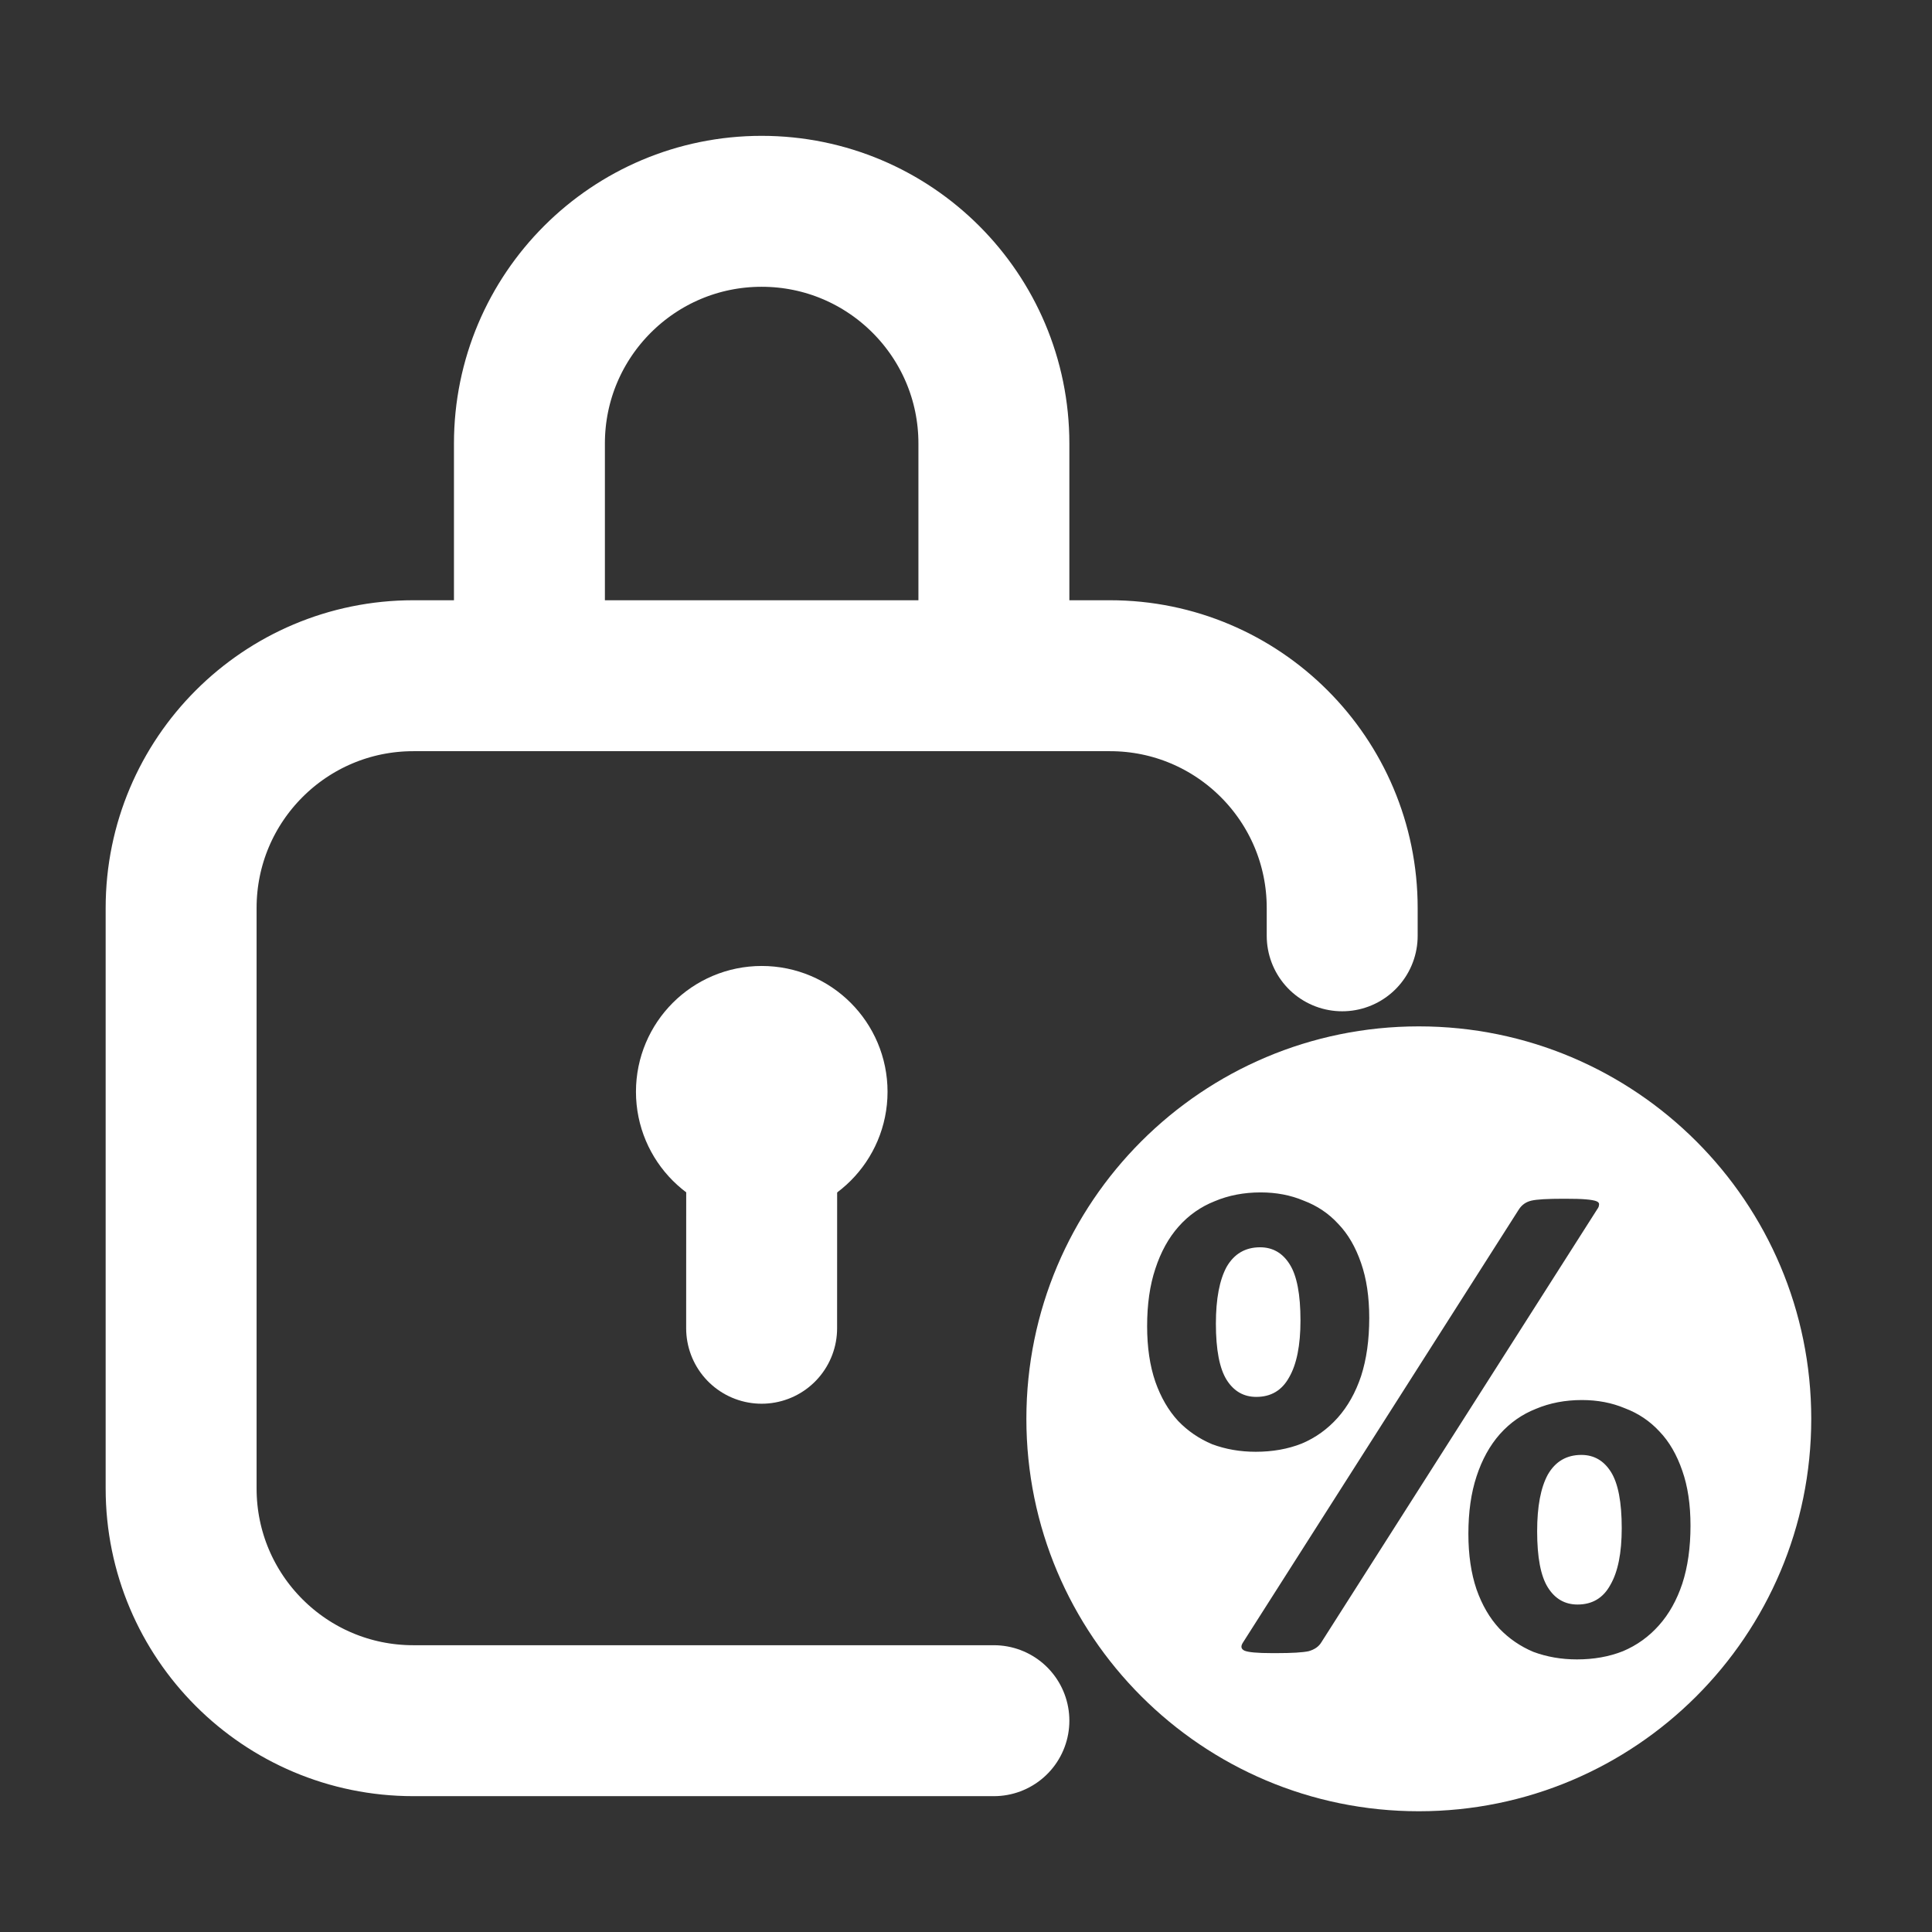
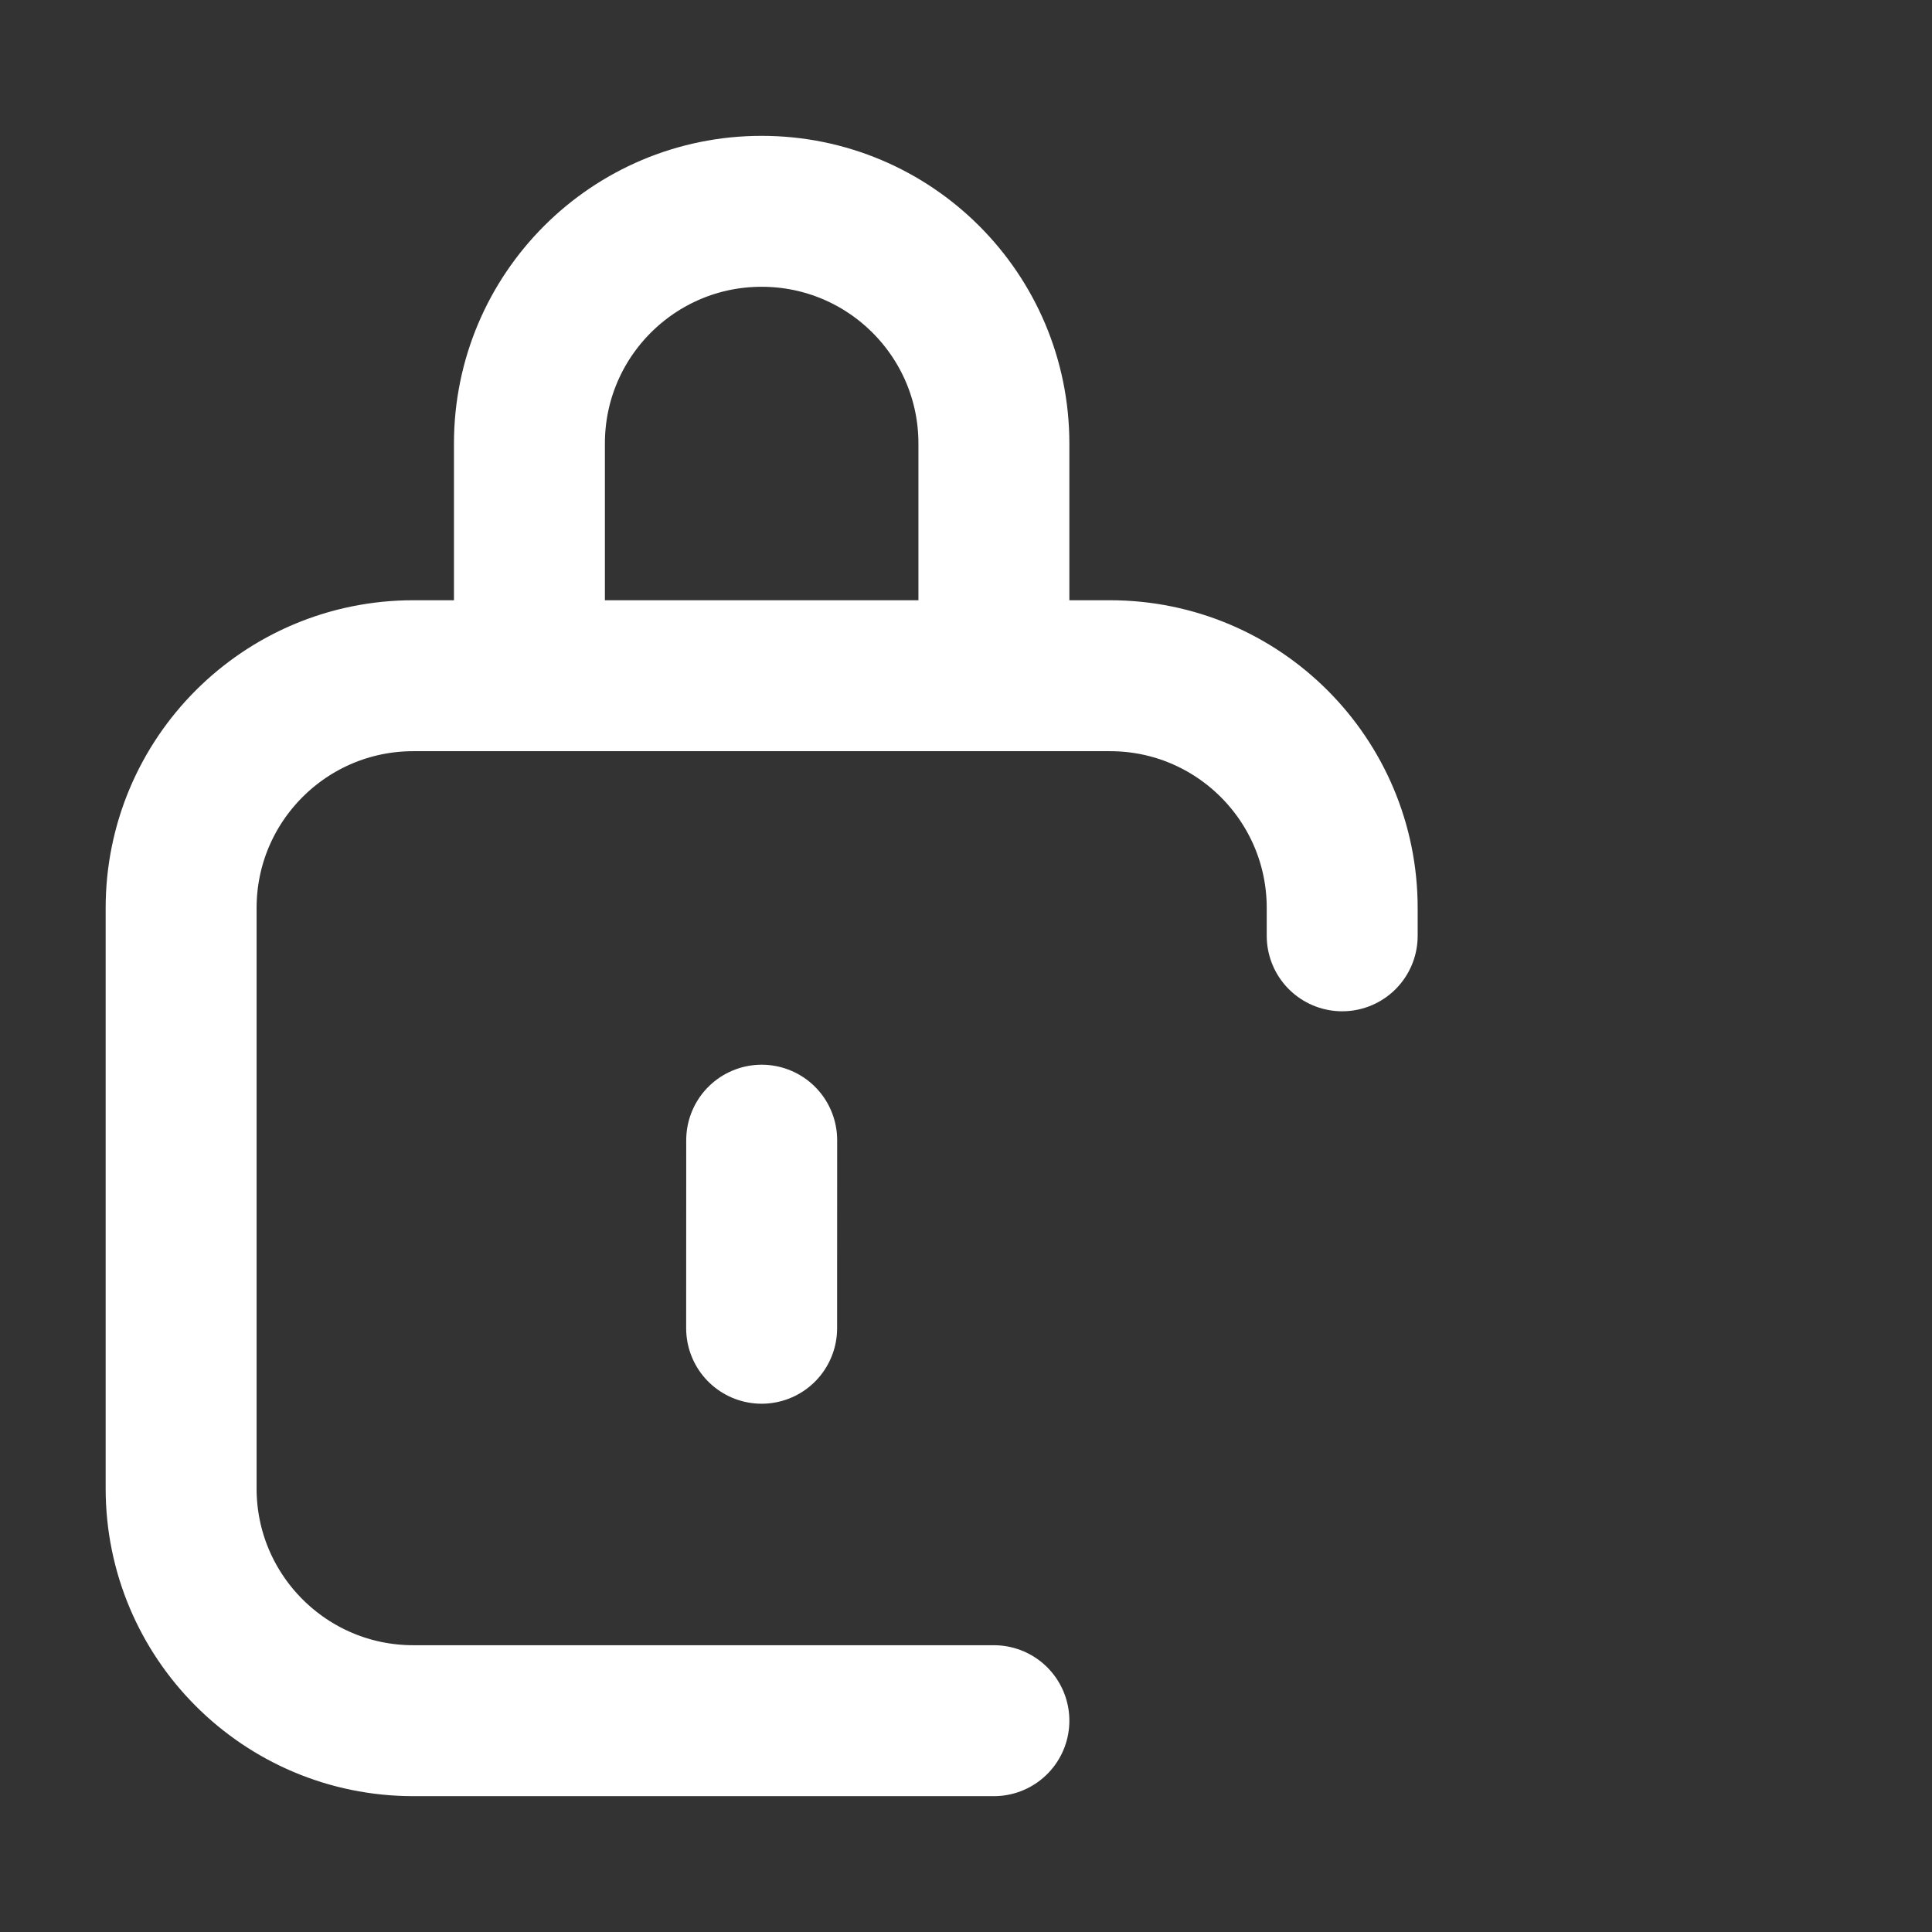
<svg xmlns="http://www.w3.org/2000/svg" width="32" height="32" viewBox="0 0 32 32" fill="none">
  <rect x="0" y="0" width="32" height="32" fill="#333333" stroke="none" />
  <g id="Icons/32px/General/FixedInterestRate">
    <g id="Group 255481429">
      <path id="Vector 378" d="M12.616 18.885L12.615 22M8.769 11.192L6.846 11.192C4.722 11.192 3 12.914 3 15.039L3 24.654C3 26.778 4.722 28.5 6.846 28.5L16.462 28.5M8.769 11.192L8.769 7.346C8.769 5.222 10.491 3.5 12.615 3.5V3.5C14.74 3.5 16.462 5.222 16.462 7.346L16.462 11.192M8.769 11.192L16.462 11.192M16.462 11.192L18.385 11.192C20.509 11.192 22.231 12.914 22.231 15.039L22.231 15.5" stroke="white" stroke-width="2.5" stroke-linecap="round" stroke-linejoin="round" />
-       <circle id="Ellipse 223" cx="12.617" cy="18.083" r="1.25" fill="white" stroke="white" stroke-width="1.667" />
      <g id="Group 255481720">
        <g id="Group 255481721">
-           <path id="Subtract" fill-rule="evenodd" clip-rule="evenodd" d="M23.5 30C27.09 30 30 27.09 30 23.5C30 19.91 27.09 17 23.5 17C19.91 17 17 19.91 17 23.5C17 27.09 19.91 30 23.5 30ZM20.317 20.983C20.442 20.767 20.627 20.659 20.871 20.659C21.08 20.659 21.244 20.753 21.362 20.942C21.481 21.13 21.54 21.44 21.54 21.872C21.54 22.283 21.477 22.597 21.352 22.813C21.233 23.029 21.052 23.137 20.808 23.137C20.599 23.137 20.436 23.043 20.317 22.855C20.199 22.666 20.139 22.356 20.139 21.924C20.139 21.513 20.199 21.2 20.317 20.983ZM21.592 19.886C21.376 19.795 21.139 19.75 20.881 19.75C20.603 19.75 20.348 19.799 20.119 19.896C19.889 19.987 19.69 20.126 19.523 20.314C19.355 20.503 19.227 20.736 19.136 21.015C19.045 21.287 19 21.604 19 21.966C19 22.314 19.045 22.621 19.136 22.886C19.227 23.144 19.352 23.36 19.512 23.534C19.672 23.701 19.861 23.83 20.077 23.921C20.3 24.004 20.54 24.046 20.798 24.046C21.077 24.046 21.331 24.001 21.561 23.91C21.791 23.813 21.989 23.67 22.157 23.482C22.324 23.294 22.453 23.064 22.544 22.792C22.634 22.513 22.679 22.192 22.679 21.83C22.679 21.482 22.634 21.179 22.544 20.921C22.453 20.656 22.328 20.44 22.167 20.273C22.007 20.098 21.815 19.97 21.592 19.886ZM26.265 19.865C26.188 19.858 26.073 19.855 25.92 19.855H25.899C25.634 19.855 25.456 19.865 25.366 19.886C25.275 19.907 25.206 19.956 25.157 20.032L20.589 27.203C20.547 27.266 20.554 27.311 20.61 27.339C20.672 27.367 20.826 27.381 21.07 27.381H21.143C21.401 27.381 21.578 27.37 21.676 27.349C21.773 27.321 21.843 27.273 21.885 27.203L26.453 20.032C26.474 20.004 26.484 19.98 26.484 19.959C26.491 19.931 26.477 19.91 26.442 19.896C26.408 19.882 26.348 19.872 26.265 19.865ZM25.638 24.422C25.763 24.206 25.948 24.098 26.192 24.098C26.401 24.098 26.564 24.192 26.683 24.381C26.801 24.569 26.861 24.879 26.861 25.311C26.861 25.722 26.798 26.036 26.672 26.252C26.554 26.468 26.373 26.576 26.129 26.576C25.92 26.576 25.756 26.482 25.638 26.294C25.519 26.105 25.46 25.795 25.46 25.363C25.46 24.952 25.519 24.639 25.638 24.422ZM26.913 23.325C26.697 23.234 26.46 23.189 26.202 23.189C25.923 23.189 25.669 23.238 25.439 23.335C25.209 23.426 25.011 23.565 24.843 23.753C24.676 23.942 24.547 24.175 24.456 24.454C24.366 24.726 24.321 25.043 24.321 25.405C24.321 25.753 24.366 26.06 24.456 26.325C24.547 26.583 24.672 26.799 24.833 26.973C24.993 27.14 25.181 27.269 25.397 27.36C25.62 27.443 25.861 27.485 26.119 27.485C26.397 27.485 26.652 27.44 26.881 27.349C27.111 27.252 27.31 27.109 27.477 26.921C27.645 26.733 27.773 26.503 27.864 26.231C27.955 25.952 28 25.631 28 25.269C28 24.921 27.955 24.618 27.864 24.36C27.773 24.095 27.648 23.879 27.488 23.712C27.328 23.538 27.136 23.409 26.913 23.325Z" fill="white" />
-         </g>
+           </g>
      </g>
    </g>
  </g>
</svg>